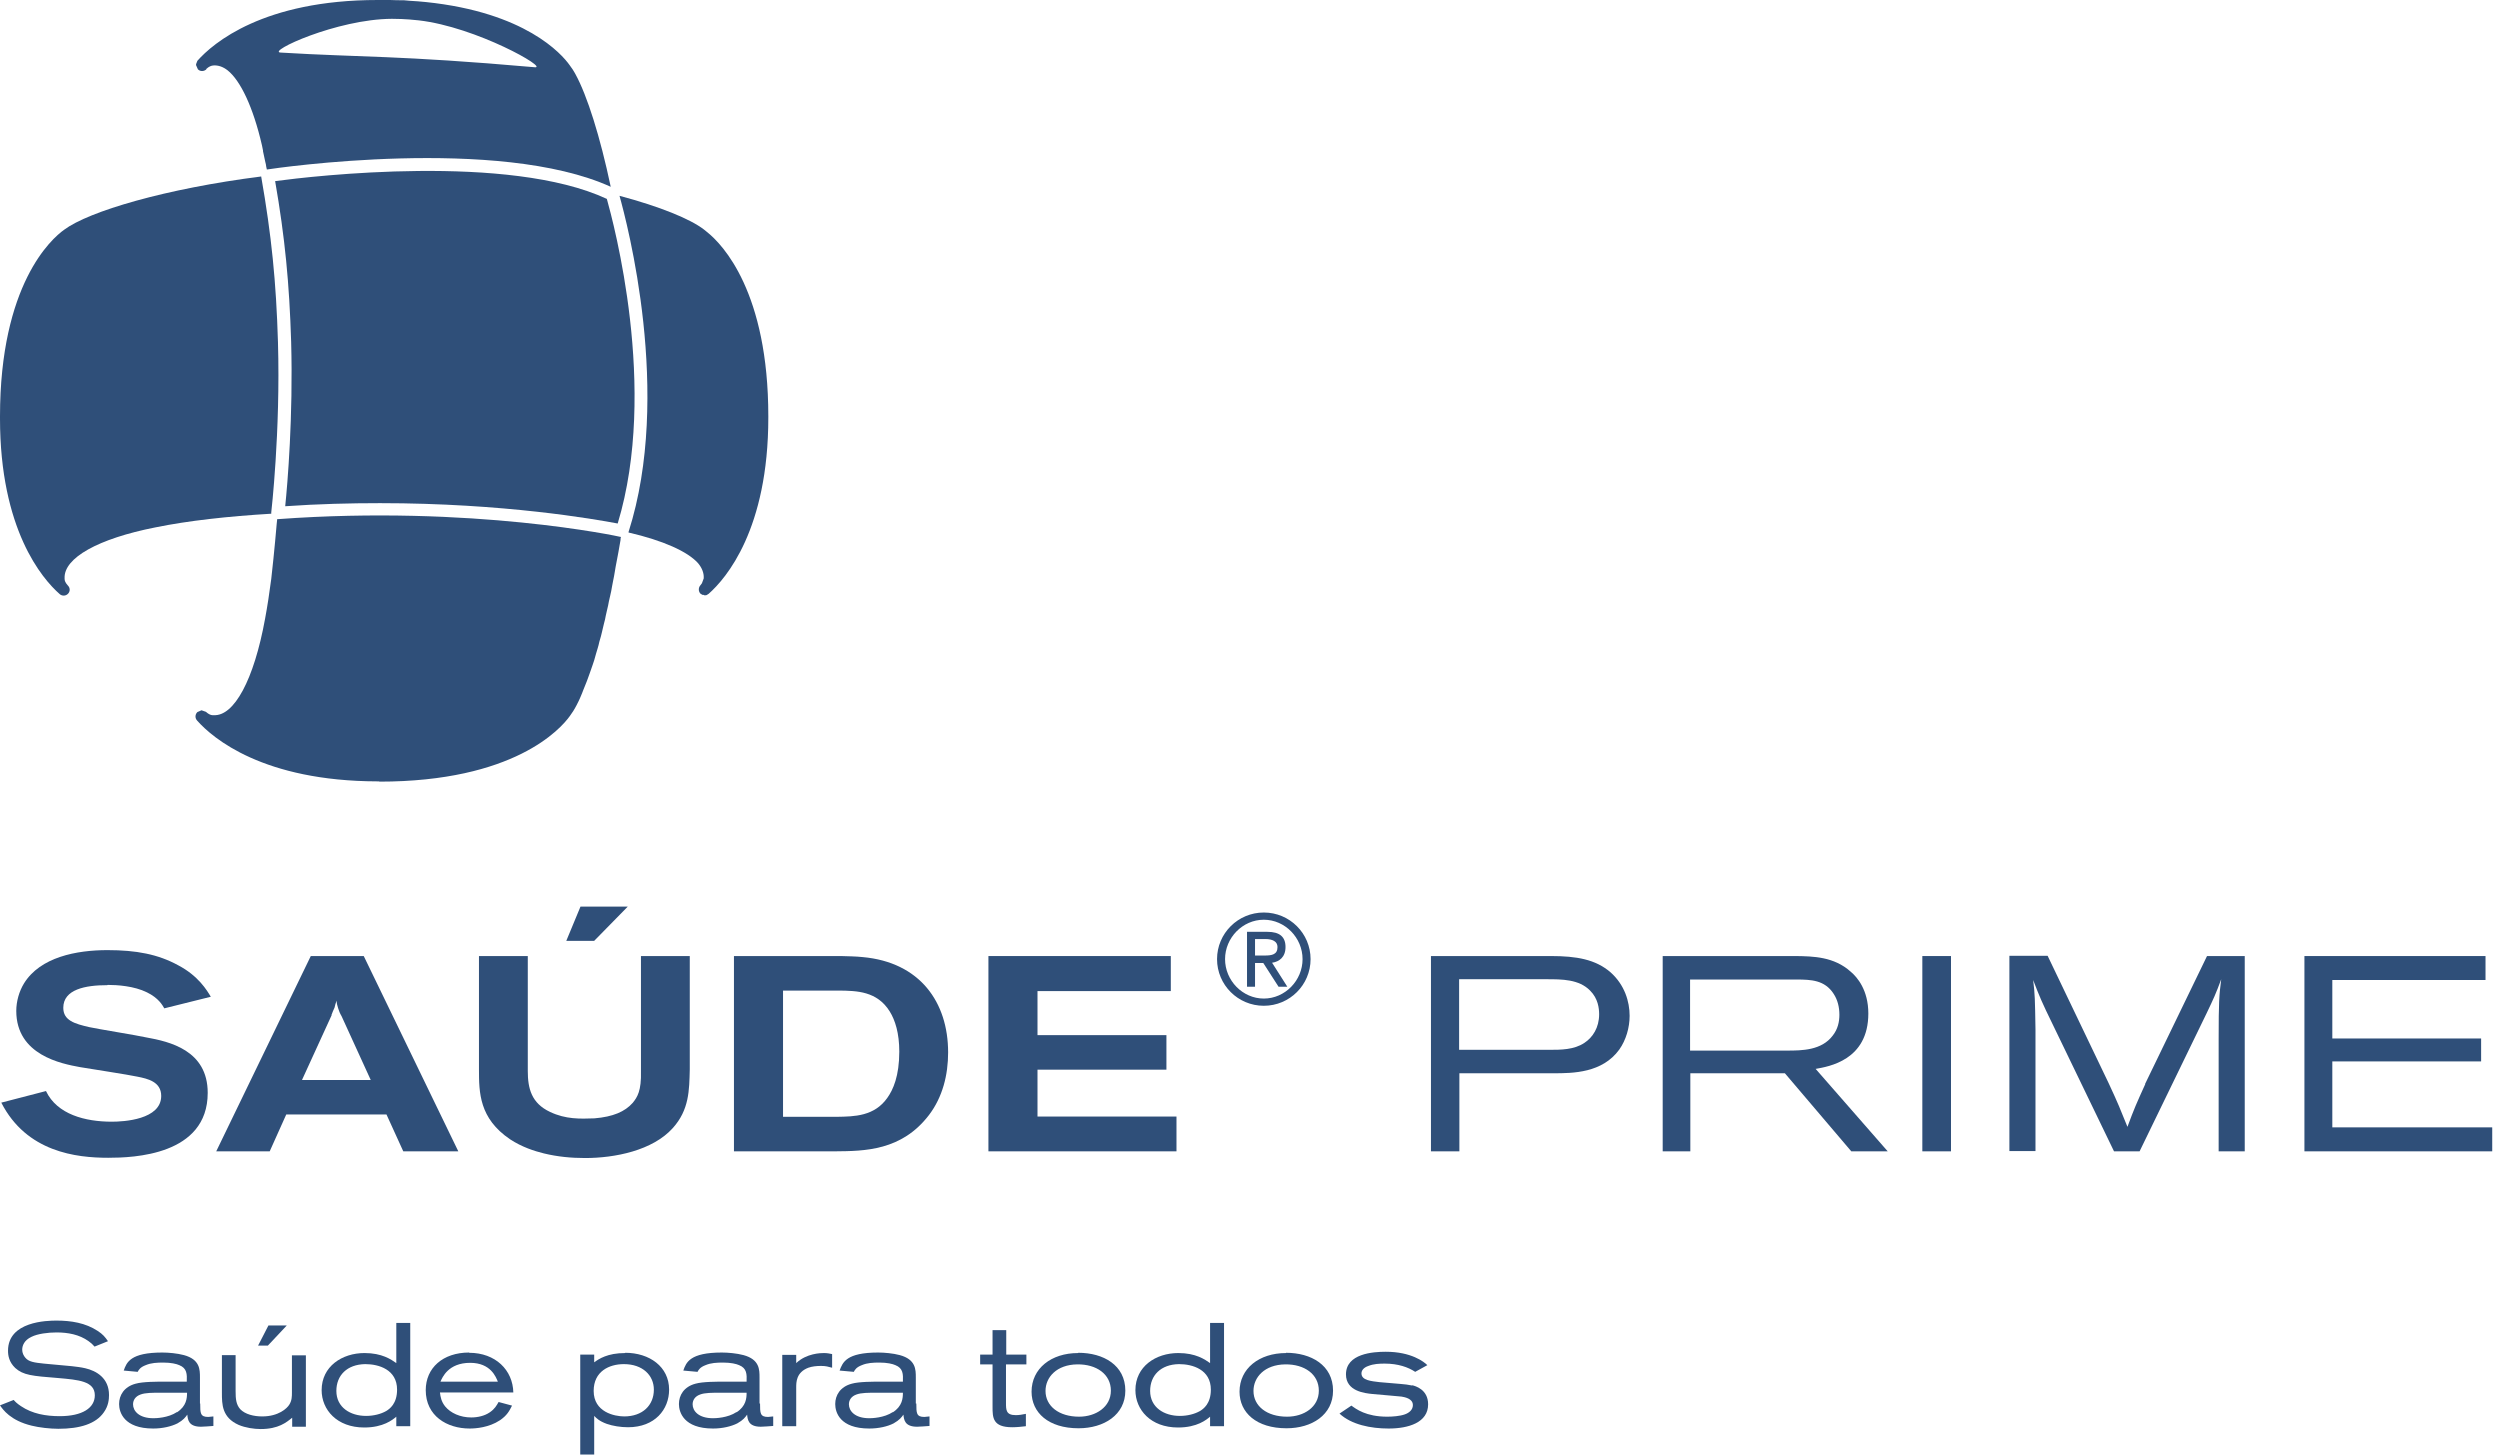
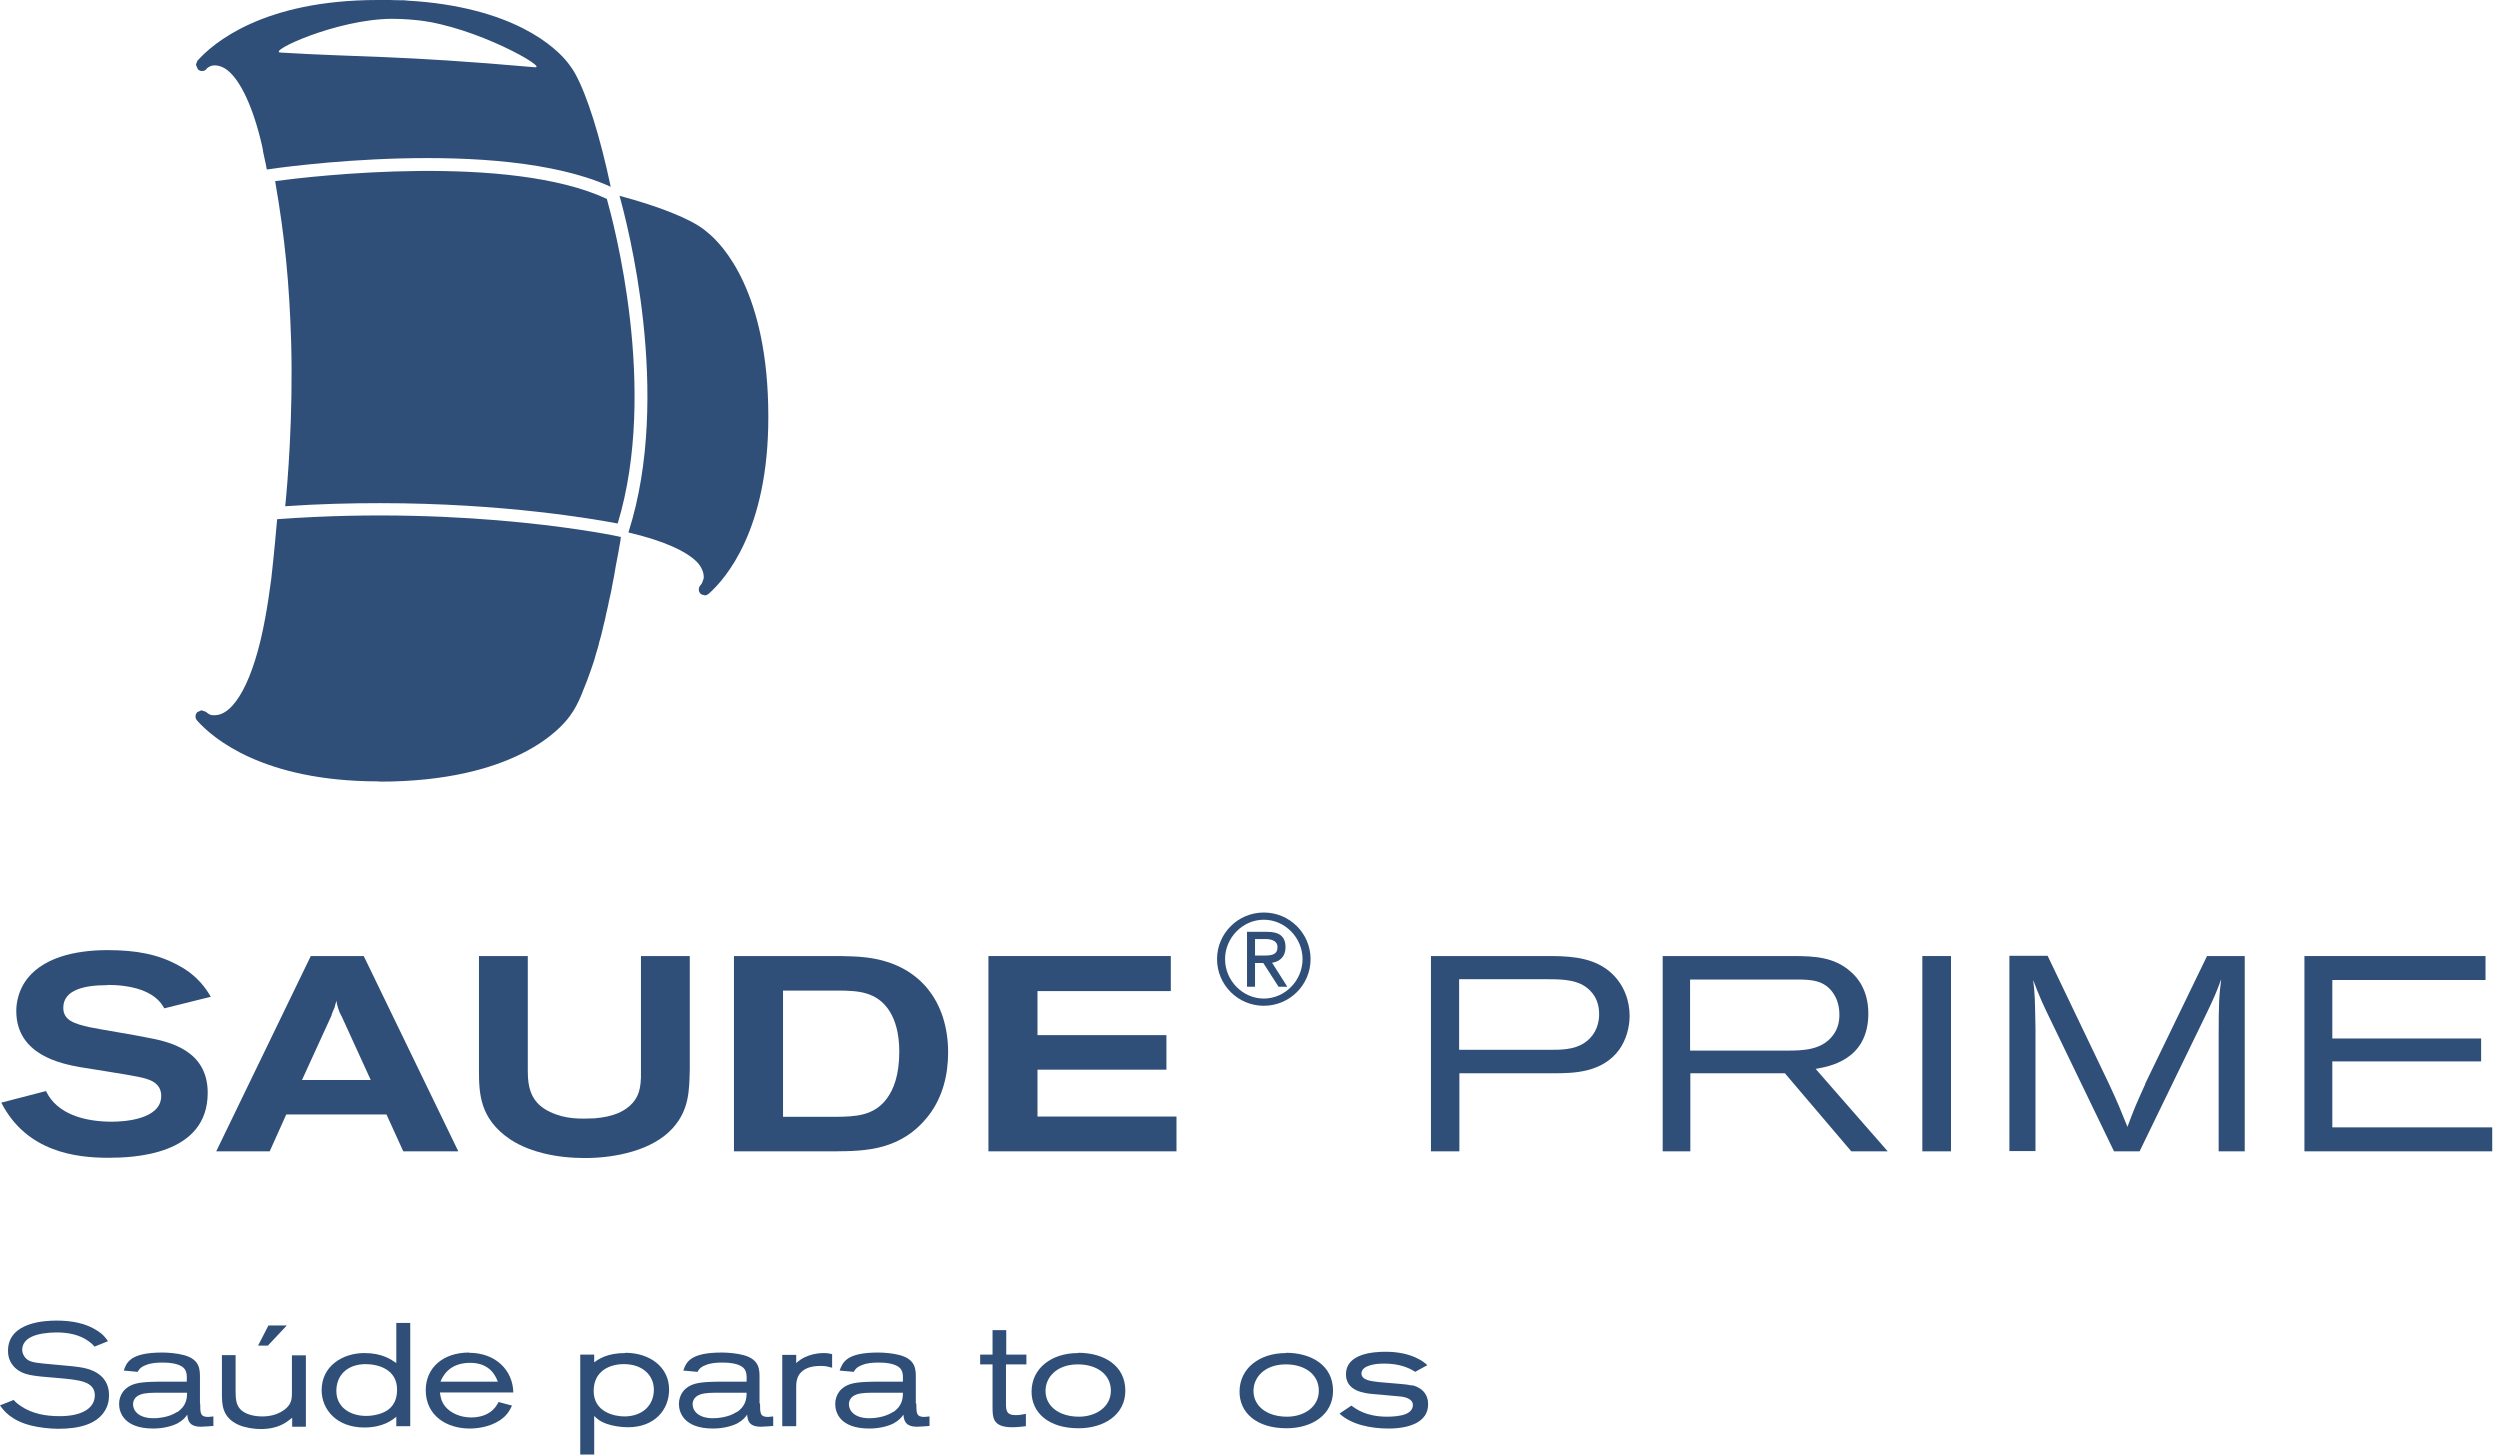
<svg xmlns="http://www.w3.org/2000/svg" width="165" height="96" viewBox="0 0 165 96" fill="none">
  <path d="M7.11 65.004C7.724 65.004 8.849 65.072 9.702 65.497C10.469 65.871 10.725 66.347 10.844 66.551L13.913 65.786C13.658 65.361 13.095 64.408 11.765 63.711C10.435 62.98 8.986 62.708 7.093 62.708C5.047 62.708 2.66 63.167 1.586 64.901C1.262 65.429 1.074 66.092 1.074 66.721C1.074 69.645 4.075 70.207 5.269 70.428C5.865 70.53 8.525 70.938 9.054 71.057C9.753 71.193 10.64 71.397 10.64 72.332C10.64 73.896 8.167 74.032 7.383 74.032C5.627 74.032 3.768 73.556 3.035 72.009L0.085 72.774C1.756 76.039 5.03 76.413 7.144 76.413C8.781 76.413 13.709 76.26 13.709 72.128C13.709 69.305 11.168 68.744 9.668 68.472C9.071 68.336 6.428 67.911 5.9 67.792C4.928 67.571 4.177 67.35 4.177 66.517C4.177 65.293 5.644 65.021 7.076 65.021L7.11 65.004Z" fill="#2F4F79" />
  <path d="M18.875 73.556H25.508L26.616 75.988H30.248L24.007 63.099H20.512L14.271 75.988H17.801L18.892 73.556H18.875ZM21.876 66.993C21.944 66.823 21.995 66.67 22.081 66.5C22.115 66.347 22.149 66.211 22.217 66.041C22.217 66.228 22.268 66.381 22.319 66.551C22.37 66.721 22.439 66.891 22.541 67.061L24.468 71.278H19.932L21.893 66.993H21.876Z" fill="#2F4F79" />
  <path d="M45.525 63.099H42.303V70.7C42.337 71.992 42.064 72.417 41.757 72.791C41.245 73.369 40.461 73.709 39.233 73.811C38.279 73.845 37.341 73.879 36.301 73.386C35.073 72.808 34.834 71.839 34.834 70.683V63.099H31.612V70.581C31.612 72.111 31.629 73.811 33.658 75.189C34.459 75.716 35.278 75.971 35.892 76.124C36.795 76.345 37.699 76.43 38.62 76.43C40.58 76.43 43.07 75.937 44.4 74.457C45.491 73.25 45.491 71.958 45.525 70.581V63.099Z" fill="#2F4F79" />
-   <path d="M41.433 59.835H38.313L37.375 62.096H39.216L41.433 59.835Z" fill="#2F4F79" />
  <path d="M56.932 63.167C56.455 63.116 55.977 63.116 55.5 63.099H48.441V75.988H55.108C57.068 75.971 59.507 75.954 61.314 73.59C62.218 72.4 62.576 70.938 62.576 69.458C62.576 66.143 60.717 63.507 56.932 63.167ZM58.569 72.451C57.716 73.675 56.386 73.692 55.244 73.709H51.68V65.378H55.414C56.54 65.395 57.887 65.412 58.722 66.755C59.08 67.333 59.353 68.183 59.353 69.407C59.353 71.023 58.944 71.924 58.569 72.451Z" fill="#2F4F79" />
  <path d="M77.648 73.692H68.475V70.598H76.984V68.319H68.475V65.412H77.273V63.099H65.236V75.988H77.648V73.692Z" fill="#2F4F79" />
  <path d="M102.338 63.099H94.443V75.988H96.319V70.836H102.525C103.821 70.836 105.748 70.819 106.873 69.271C107.317 68.642 107.555 67.826 107.555 67.044C107.555 66.109 107.231 65.004 106.293 64.17C105.305 63.32 104.06 63.099 102.355 63.099H102.338ZM104.571 68.829C103.889 69.288 103.003 69.288 102.27 69.288H96.302V64.629H102.065C103.088 64.629 104.213 64.629 104.946 65.378C105.475 65.905 105.543 66.551 105.543 66.942C105.543 67.826 105.117 68.472 104.571 68.829Z" fill="#2F4F79" />
  <path d="M123.31 66.891C123.31 65.344 122.577 64.493 122.151 64.136C121.042 63.133 119.661 63.116 118.519 63.099H109.738V75.988H111.562V70.836H117.803L122.185 75.988H124.589L119.832 70.547C120.684 70.394 123.31 69.986 123.31 66.891ZM111.545 69.322V64.647H118.655C119.491 64.663 120.429 64.663 121.025 65.599C121.281 65.99 121.4 66.466 121.4 66.976C121.4 67.435 121.298 67.928 120.957 68.353C120.224 69.322 118.945 69.339 117.939 69.339H111.545V69.322Z" fill="#2F4F79" />
  <path d="M126.874 63.099H128.766V75.988H126.874V63.099Z" fill="#2F4F79" />
  <path d="M141.588 71.55C141.009 72.825 140.855 73.165 140.412 74.372C139.917 73.148 139.815 72.876 139.167 71.482L135.143 63.082H132.62V75.971H134.342V67.945C134.308 65.922 134.308 65.667 134.188 64.68C134.598 65.752 134.768 66.16 135.484 67.622L139.525 75.988H141.213L145.629 66.891C146.124 65.854 146.226 65.633 146.601 64.629C146.465 65.684 146.431 66.109 146.431 68.574V75.988H148.153V63.099H145.663L141.571 71.55H141.588Z" fill="#2F4F79" />
  <path d="M153.933 74.406V70.053H163.754V68.54H153.933V64.68H164.044V63.099H152.092V75.988H164.487V74.406H153.933Z" fill="#2F4F79" />
  <path d="M86.498 63.303C86.498 61.603 85.117 60.226 83.412 60.226C81.707 60.226 80.325 61.603 80.325 63.303C80.325 65.004 81.707 66.381 83.412 66.381C85.117 66.381 86.498 65.004 86.498 63.303ZM80.854 63.303C80.854 61.892 82.013 60.702 83.412 60.702C84.81 60.702 85.969 61.892 85.969 63.303C85.969 64.715 84.81 65.905 83.412 65.905C82.013 65.905 80.854 64.715 80.854 63.303Z" fill="#2F4F79" />
  <path d="M84.963 65.123L83.957 63.541C84.418 63.473 84.844 63.184 84.844 62.504C84.844 61.824 84.452 61.501 83.65 61.501H82.303V65.123H82.832V63.558H83.377L84.383 65.123H84.98H84.963ZM82.832 63.065V61.977H83.514C83.974 61.977 84.315 62.13 84.315 62.504C84.315 62.997 83.957 63.065 83.463 63.065H82.832Z" fill="#2F4F79" />
  <path d="M5.627 90.304C5.337 90.236 5.03 90.202 4.74 90.168C4.126 90.1 3.512 90.066 2.899 89.998C2.251 89.93 1.893 89.879 1.671 89.607C1.552 89.471 1.466 89.284 1.466 89.08C1.466 88.808 1.603 88.451 2.08 88.23C2.489 88.026 3.171 87.941 3.734 87.941C4.484 87.941 5.235 88.077 5.848 88.519C6.019 88.638 6.104 88.723 6.241 88.876L7.127 88.519C6.94 88.247 6.786 88.06 6.445 87.839C5.644 87.312 4.689 87.159 3.734 87.159C3.103 87.159 0.529 87.21 0.529 89.148C0.529 89.471 0.597 89.896 1.006 90.287C1.535 90.763 2.114 90.814 3.836 90.95C5.183 91.069 6.258 91.154 6.258 92.09C6.258 92.923 5.439 93.467 3.939 93.467C3.035 93.467 2.131 93.314 1.381 92.804C1.125 92.634 1.006 92.515 0.904 92.396L0 92.753C0.188 93.025 0.682 93.756 2.097 94.096C2.575 94.215 3.291 94.3 3.853 94.3C5.269 94.3 6.326 93.977 6.854 93.212C7.161 92.787 7.195 92.345 7.195 92.073C7.195 90.95 6.36 90.474 5.627 90.304Z" fill="#2F4F79" />
  <path d="M13.197 92.634V90.916C13.197 90.389 13.197 89.726 12.14 89.437C11.697 89.318 11.117 89.267 10.708 89.267C8.611 89.267 8.355 89.913 8.167 90.457L9.088 90.542C9.156 90.406 9.258 90.236 9.617 90.1C9.975 89.947 10.367 89.93 10.776 89.93C11.287 89.93 11.646 90.015 11.833 90.1C12.345 90.304 12.345 90.695 12.328 91.188H10.998C10.35 91.188 9.429 91.188 8.952 91.324C8.184 91.528 7.86 92.09 7.86 92.668C7.86 93.195 8.167 94.283 10.111 94.283C10.725 94.283 11.305 94.147 11.714 93.943C12.106 93.722 12.242 93.535 12.362 93.365C12.396 93.705 12.447 94.164 13.265 94.164C13.504 94.164 13.777 94.13 14.084 94.113V93.484L13.743 93.518C13.214 93.518 13.214 93.263 13.214 92.634H13.197ZM11.68 93.195C11.1 93.586 10.281 93.603 10.128 93.603C9.156 93.603 8.781 93.11 8.781 92.685C8.781 92.413 8.935 92.158 9.276 92.038C9.582 91.919 10.077 91.919 10.623 91.919H12.345C12.345 92.277 12.311 92.804 11.68 93.212V93.195Z" fill="#2F4F79" />
  <path d="M17.034 88.808H17.681L18.926 87.482H17.716L17.034 88.808Z" fill="#2F4F79" />
  <path d="M19.267 91.903C19.267 92.158 19.267 92.43 19.097 92.702C18.943 92.957 18.381 93.484 17.306 93.484C16.761 93.484 16.181 93.348 15.857 93.008C15.584 92.702 15.55 92.328 15.55 91.818V89.437H14.646V91.92C14.646 92.685 14.646 93.552 15.755 94.045C16.198 94.232 16.761 94.317 17.204 94.317C18.381 94.317 18.909 93.875 19.284 93.569V94.164H20.188V89.454H19.267V91.954V91.903Z" fill="#2F4F79" />
  <path d="M26.156 89.964C25.815 89.726 25.218 89.301 24.058 89.301C22.575 89.301 21.228 90.185 21.228 91.749C21.228 93.042 22.234 94.215 24.041 94.215C25.303 94.215 25.917 93.705 26.156 93.501V94.13H27.076V87.312H26.156V89.964ZM25.491 93.127C25.133 93.331 24.655 93.45 24.161 93.45C23.121 93.45 22.2 92.889 22.2 91.8C22.2 90.78 22.899 90.049 24.11 90.032C24.996 90.032 26.207 90.389 26.207 91.716C26.207 92.651 25.712 92.991 25.491 93.127Z" fill="#2F4F79" />
  <path d="M30.964 89.267C29.225 89.267 28.099 90.287 28.099 91.749C28.099 93.45 29.498 94.283 30.998 94.283C31.407 94.283 32.277 94.215 32.993 93.739C33.47 93.416 33.624 93.11 33.794 92.77L32.908 92.532C32.771 92.77 32.652 92.991 32.328 93.212C31.987 93.45 31.527 93.552 31.1 93.552C30.384 93.552 29.736 93.263 29.378 92.821C29.122 92.498 29.071 92.192 29.037 91.903H33.88C33.846 90.423 32.703 89.284 30.964 89.284V89.267ZM29.071 91.188C29.191 90.916 29.583 89.947 31.032 89.947C32.396 89.947 32.737 90.899 32.857 91.188H29.071Z" fill="#2F4F79" />
  <path d="M41.263 89.301C40.086 89.301 39.523 89.692 39.217 89.913V89.403H38.296V96H39.217V93.45C39.37 93.603 39.54 93.79 40.052 93.977C40.444 94.113 40.956 94.198 41.45 94.198C43.223 94.198 44.161 93.025 44.161 91.716C44.161 90.202 42.865 89.284 41.263 89.284V89.301ZM41.211 93.484C40.546 93.484 39.182 93.195 39.182 91.801C39.182 90.508 40.205 90.032 41.177 90.032C42.422 90.032 43.155 90.78 43.155 91.716C43.155 92.753 42.405 93.484 41.194 93.484H41.211Z" fill="#2F4F79" />
  <path d="M50.129 92.634V90.916C50.129 90.389 50.129 89.726 49.072 89.437C48.628 89.318 48.049 89.267 47.639 89.267C45.542 89.267 45.286 89.913 45.099 90.457L46.037 90.542C46.105 90.406 46.207 90.236 46.565 90.1C46.923 89.947 47.315 89.93 47.725 89.93C48.236 89.93 48.594 90.015 48.782 90.1C49.293 90.304 49.293 90.695 49.276 91.188H47.946C47.298 91.188 46.378 91.188 45.9 91.324C45.133 91.528 44.809 92.09 44.809 92.668C44.809 93.195 45.116 94.283 47.06 94.283C47.673 94.283 48.253 94.147 48.662 93.943C49.055 93.722 49.191 93.535 49.31 93.365C49.344 93.705 49.396 94.164 50.214 94.164C50.453 94.164 50.725 94.13 51.032 94.113V93.484L50.691 93.518C50.163 93.518 50.163 93.263 50.163 92.634H50.129ZM48.611 93.195C48.032 93.586 47.213 93.603 47.06 93.603C46.088 93.603 45.713 93.11 45.713 92.685C45.713 92.413 45.866 92.158 46.207 92.038C46.514 91.919 47.008 91.919 47.554 91.919H49.276C49.276 92.277 49.242 92.804 48.611 93.212V93.195Z" fill="#2F4F79" />
  <path d="M52.55 89.947V89.42H51.629V94.13H52.55V91.579C52.55 91.222 52.55 90.576 53.351 90.27C53.59 90.185 53.88 90.151 54.187 90.151C54.511 90.151 54.664 90.202 54.92 90.27V89.369C54.733 89.335 54.613 89.301 54.374 89.301C54.17 89.301 53.232 89.318 52.55 89.964V89.947Z" fill="#2F4F79" />
  <path d="M60.444 92.634V90.916C60.444 90.389 60.444 89.726 59.387 89.437C58.944 89.318 58.364 89.267 57.955 89.267C55.858 89.267 55.619 89.913 55.414 90.457L56.352 90.542C56.42 90.406 56.523 90.236 56.881 90.1C57.239 89.947 57.631 89.93 58.04 89.93C58.552 89.93 58.91 90.015 59.097 90.1C59.609 90.304 59.609 90.695 59.592 91.188H58.262C57.614 91.188 56.693 91.188 56.216 91.324C55.449 91.528 55.125 92.09 55.125 92.668C55.125 93.195 55.414 94.283 57.375 94.283C57.989 94.283 58.586 94.147 58.978 93.943C59.37 93.722 59.507 93.535 59.626 93.365C59.66 93.705 59.711 94.164 60.53 94.164C60.768 94.164 61.041 94.13 61.348 94.113V93.484L61.007 93.518C60.478 93.518 60.478 93.263 60.478 92.634H60.444ZM58.927 93.195C58.347 93.586 57.529 93.603 57.375 93.603C56.403 93.603 56.028 93.11 56.028 92.685C56.028 92.413 56.182 92.158 56.523 92.038C56.83 91.919 57.324 91.919 57.87 91.919H59.592C59.592 92.277 59.558 92.804 58.927 93.212V93.195Z" fill="#2F4F79" />
  <path d="M66.412 87.788H65.508V89.403H64.69V90.049H65.508V92.838C65.508 93.552 65.508 94.198 66.804 94.198C67.111 94.198 67.418 94.164 67.708 94.13V93.314C67.452 93.365 67.265 93.399 67.043 93.399C66.395 93.399 66.395 93.059 66.395 92.583V90.049H67.742V89.403H66.412V87.788Z" fill="#2F4F79" />
  <path d="M71.152 89.301C69.379 89.301 68.083 90.321 68.083 91.852C68.083 93.229 69.191 94.266 71.186 94.266C72.857 94.266 74.272 93.382 74.272 91.784C74.272 90.1 72.823 89.284 71.169 89.284L71.152 89.301ZM71.22 93.501C69.89 93.501 69.004 92.804 69.004 91.801C69.004 90.899 69.737 90.066 71.101 90.049C72.363 90.032 73.318 90.695 73.318 91.784C73.318 92.872 72.312 93.501 71.22 93.501Z" fill="#2F4F79" />
-   <path d="M79.865 89.964C79.524 89.726 78.927 89.301 77.768 89.301C76.284 89.301 74.937 90.185 74.937 91.749C74.937 93.042 75.943 94.215 77.751 94.215C79.013 94.215 79.626 93.705 79.865 93.501V94.13H80.786V87.312H79.865V89.964ZM79.2 93.127C78.842 93.331 78.365 93.45 77.87 93.45C76.83 93.45 75.909 92.889 75.909 91.8C75.909 90.78 76.608 90.049 77.819 90.032C78.706 90.032 79.916 90.389 79.916 91.716C79.916 92.651 79.422 92.991 79.2 93.127Z" fill="#2F4F79" />
  <path d="M84.878 89.301C83.105 89.301 81.809 90.321 81.809 91.852C81.809 93.229 82.917 94.266 84.912 94.266C86.583 94.266 87.981 93.382 87.981 91.784C87.981 90.1 86.532 89.284 84.878 89.284V89.301ZM84.946 93.501C83.616 93.501 82.73 92.804 82.73 91.801C82.73 90.899 83.463 90.066 84.827 90.049C86.088 90.032 87.043 90.695 87.043 91.784C87.043 92.872 86.054 93.501 84.946 93.501Z" fill="#2F4F79" />
  <path d="M93.199 91.444C92.96 91.392 92.704 91.359 92.448 91.341C91.988 91.29 91.511 91.273 91.05 91.222C90.488 91.154 89.857 91.103 89.857 90.644C89.857 90.44 90.01 90.253 90.317 90.151C90.658 90.015 91.033 89.998 91.391 89.998C92.278 89.998 92.943 90.236 93.403 90.542L94.205 90.1C93.983 89.879 93.147 89.216 91.46 89.216C90.624 89.216 88.834 89.335 88.834 90.712C88.834 91.817 90.061 91.954 90.59 92.005C90.897 92.039 92.227 92.141 92.5 92.175C92.687 92.209 93.25 92.294 93.25 92.736C93.25 93.042 93.011 93.246 92.721 93.348C92.397 93.467 91.886 93.501 91.562 93.501C90.147 93.501 89.499 92.991 89.192 92.77L88.407 93.297C89.192 94.028 90.471 94.283 91.647 94.283C92.96 94.283 94.256 93.892 94.256 92.685C94.256 91.698 93.403 91.478 93.216 91.427L93.199 91.444Z" fill="#2F4F79" />
  <path d="M40.052 13.127C33.59 10.117 20.682 11.614 18.159 11.954C18.807 15.677 19.097 18.704 19.216 22.564C19.352 27.477 18.977 31.932 18.824 33.412C21.006 33.259 23.121 33.208 25.081 33.208C33.249 33.208 39.233 34.262 40.768 34.551C43.462 25.658 40.478 14.657 40.052 13.127Z" fill="#2F4F79" />
  <path d="M13.606 4.557C13.794 4.387 13.93 4.336 14.084 4.319H14.101C14.408 4.302 14.715 4.404 15.022 4.642C15.874 5.322 16.71 7.074 17.289 9.59L17.358 9.93V9.981C17.409 10.219 17.46 10.457 17.511 10.695L17.545 10.831C17.562 10.95 17.579 11.069 17.613 11.188C18.244 11.086 32.891 8.961 40.308 12.328C39.609 9.012 38.756 6.309 37.972 4.88L37.904 4.761L37.801 4.591L37.597 4.302C37.068 3.554 34.664 0.817 28.116 0.136C27.759 0.102 27.4 0.068 27.025 0.051L26.65 0.017C26.36 0.017 26.053 0.017 25.747 0C25.508 0 25.286 0 25.047 0H24.928C17.392 0 14.067 2.84 13.027 4.013L12.941 4.234V4.302L13.061 4.574C13.214 4.727 13.453 4.727 13.623 4.574L13.606 4.557ZM25.866 1.242C26.053 1.242 26.735 1.242 27.639 1.344C31.458 1.786 36.233 4.523 35.295 4.438C26.19 3.639 23.837 3.792 18.517 3.469C17.596 3.418 22.217 1.259 25.866 1.242Z" fill="#2F4F79" />
-   <path d="M3.939 39.21C4.092 39.346 4.331 39.346 4.484 39.193C4.638 39.04 4.638 38.802 4.484 38.649C4.314 38.462 4.263 38.326 4.263 38.207V38.156C4.212 36.829 6.462 35.554 10.264 34.806C12.43 34.364 15.056 34.075 17.903 33.905V33.82C17.903 33.82 18.517 28.515 18.346 22.581C18.227 18.602 17.92 15.541 17.238 11.648C10.947 12.447 5.865 13.943 4.229 15.167C3.393 15.762 0 18.772 0 27.495V27.614C0 34.942 2.779 38.19 3.939 39.21Z" fill="#2F4F79" />
  <path d="M25.03 51.588C33.914 51.588 37 48.119 37.614 47.252L37.835 46.929L37.955 46.725L38.057 46.538L38.193 46.266L38.279 46.079L38.415 45.756L38.5 45.535L38.637 45.195L38.739 44.94L38.875 44.566L38.978 44.277L39.114 43.886L39.216 43.58L39.336 43.154L39.438 42.814C39.489 42.661 39.523 42.508 39.557 42.355L39.66 41.998C39.694 41.845 39.745 41.675 39.779 41.505L39.864 41.148C39.916 40.978 39.95 40.808 39.984 40.621L40.069 40.247C40.12 40.06 40.154 39.873 40.188 39.686L40.274 39.312C40.325 39.108 40.359 38.921 40.393 38.717L40.461 38.359C40.512 38.138 40.546 37.917 40.581 37.713L40.632 37.407C40.683 37.169 40.717 36.931 40.768 36.693L40.819 36.421C40.87 36.166 40.904 35.894 40.956 35.639V35.52H40.973C40.973 35.486 40.973 35.469 40.973 35.435H40.956C40.853 35.401 31.169 33.327 18.363 34.262H18.295L18.261 34.585C18.261 34.585 18.108 36.421 17.903 38.206C17.784 39.125 17.647 40.026 17.494 40.842C16.761 44.872 15.448 47.286 14.101 47.201H14.016C13.93 47.201 13.777 47.15 13.589 46.98L13.3 46.878L13.027 46.997C12.873 47.15 12.856 47.388 13.01 47.558C14.05 48.731 17.375 51.554 24.911 51.571H25.03V51.588Z" fill="#2F4F79" />
  <path d="M41.484 35.146C43.769 35.673 45.389 36.404 46.071 37.169C46.327 37.475 46.463 37.816 46.446 38.139V38.172L46.327 38.496L46.224 38.632C46.088 38.785 46.088 39.023 46.224 39.176L46.361 39.261H46.429L46.514 39.295L46.633 39.278L46.77 39.193C47.929 38.172 50.709 34.925 50.709 27.562V27.477C50.709 19.299 47.708 16.136 46.651 15.303L46.463 15.15C45.559 14.453 43.564 13.637 40.887 12.923C41.382 14.691 44.383 26.032 41.484 35.112V35.146Z" fill="#2F4F79" />
</svg>